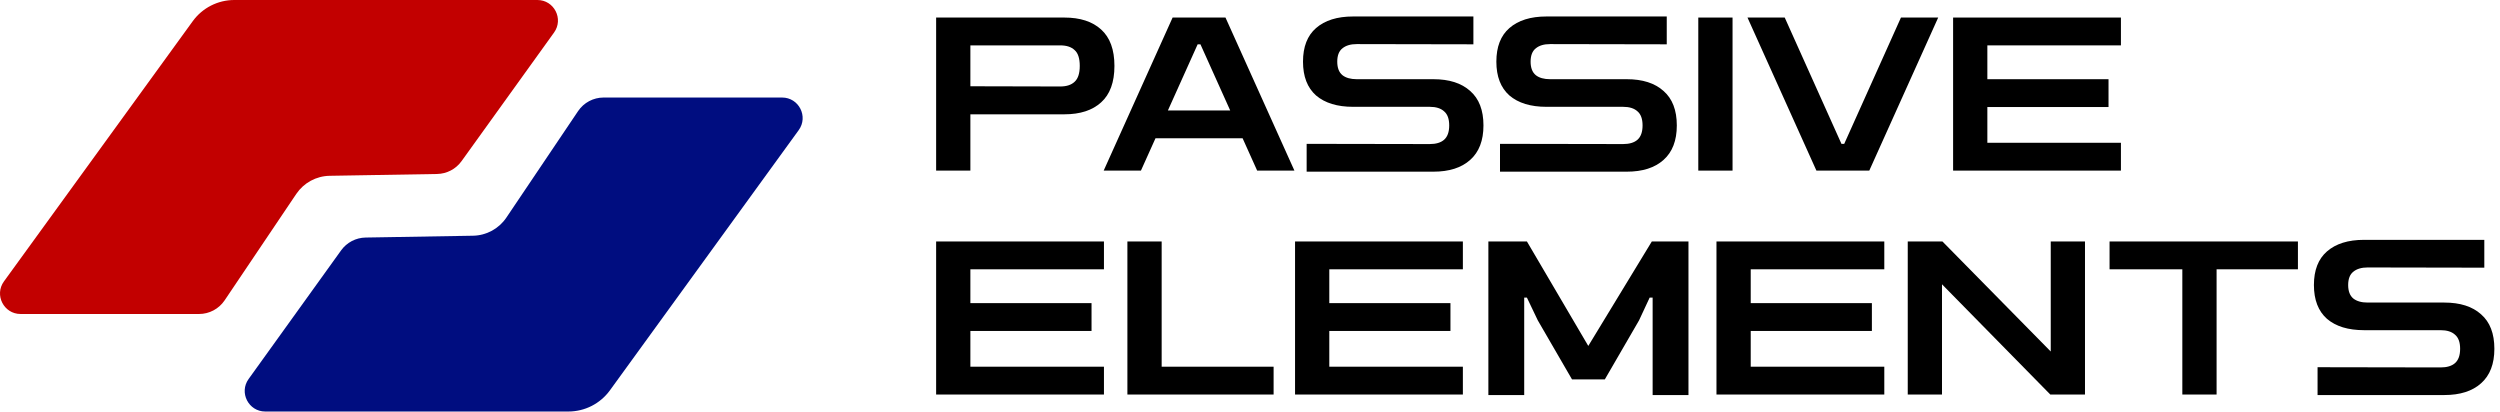
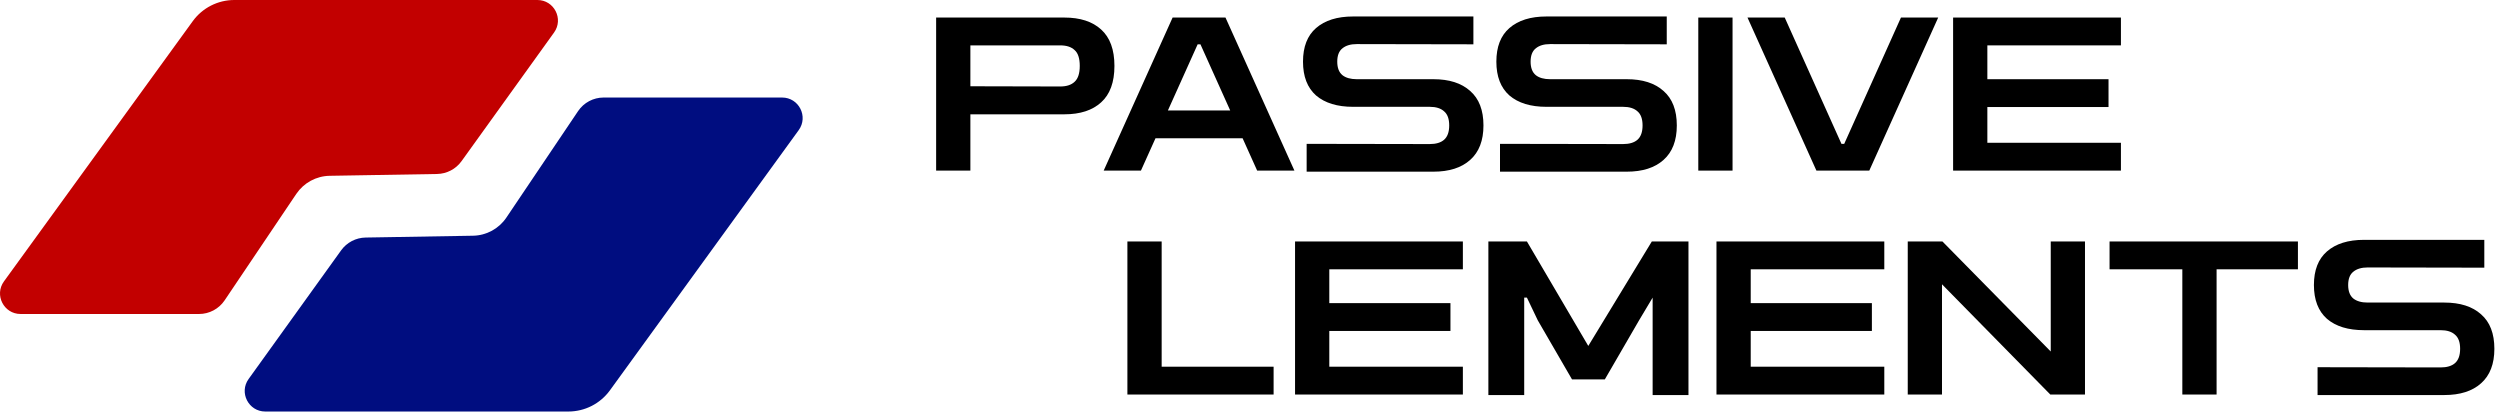
<svg xmlns="http://www.w3.org/2000/svg" width="243" height="40" viewBox="0 0 243 40" fill="none">
  <path d="M45.976 22.912C47.28 22.89 48.491 22.232 49.219 21.151L56.188 10.802C56.744 9.976 57.675 9.48 58.671 9.48H76.019C77.65 9.48 78.592 11.329 77.635 12.648L59.284 37.941C58.345 39.234 56.844 40 55.245 40H25.784C24.158 40 23.214 38.159 24.164 36.839L33.157 24.334C33.709 23.567 34.592 23.105 35.537 23.089L45.976 22.912Z" fill="#000D80" />
  <path d="M32.043 17.088C30.739 17.11 29.528 17.768 28.799 18.849L21.831 29.198C21.274 30.024 20.343 30.52 19.348 30.52H1.999C0.369 30.52 -0.574 28.671 0.384 27.352L18.735 2.059C19.673 0.766 21.175 1.90735e-06 22.773 1.90735e-06H52.234C53.861 1.90735e-06 54.804 1.841 53.855 3.161L44.861 15.666C44.309 16.433 43.427 16.895 42.481 16.911L32.043 17.088Z" fill="#C20000" />
  <path d="M189.842 16.583V1.706H206.154V4.411H193.171V7.699H204.948V10.403H193.171V13.878H206.154V16.583H189.842Z" fill="black" />
  <path d="M176.555 16.583L169.855 1.706H173.475L178.989 13.982H179.259L184.773 1.706H188.393L181.694 16.583H176.555Z" fill="black" />
  <path d="M165.074 16.583V1.706H168.403V16.583H165.074Z" fill="black" />
  <path d="M145.8 16.687V13.982L157.764 14.003C158.374 14.003 158.839 13.864 159.158 13.587C159.491 13.295 159.657 12.831 159.657 12.193C159.657 11.555 159.491 11.097 159.158 10.819C158.839 10.528 158.374 10.383 157.764 10.383H150.315C148.775 10.383 147.575 10.015 146.715 9.28C145.869 8.531 145.446 7.435 145.446 5.992C145.446 4.55 145.869 3.461 146.715 2.726C147.575 1.977 148.775 1.602 150.315 1.602H162.008V4.307L150.669 4.286C150.072 4.286 149.608 4.425 149.275 4.702C148.942 4.966 148.775 5.396 148.775 5.992C148.775 6.589 148.942 7.026 149.275 7.303C149.608 7.567 150.072 7.698 150.669 7.698H158.117C159.657 7.698 160.85 8.08 161.696 8.843C162.556 9.592 162.986 10.709 162.986 12.193C162.986 13.663 162.556 14.78 161.696 15.543C160.85 16.305 159.657 16.687 158.117 16.687H145.8Z" fill="black" />
  <path d="M127.006 16.687V13.982L138.969 14.003C139.58 14.003 140.044 13.864 140.363 13.587C140.696 13.295 140.863 12.831 140.863 12.193C140.863 11.555 140.696 11.097 140.363 10.819C140.044 10.528 139.58 10.383 138.969 10.383H131.521C129.981 10.383 128.781 10.015 127.921 9.28C127.075 8.531 126.652 7.435 126.652 5.992C126.652 4.55 127.075 3.461 127.921 2.726C128.781 1.977 129.981 1.602 131.521 1.602H143.214V4.307L131.874 4.286C131.278 4.286 130.813 4.425 130.48 4.702C130.147 4.966 129.981 5.396 129.981 5.992C129.981 6.589 130.147 7.026 130.48 7.303C130.813 7.567 131.278 7.698 131.874 7.698H139.323C140.863 7.698 142.056 8.08 142.902 8.843C143.762 9.592 144.192 10.709 144.192 12.193C144.192 13.663 143.762 14.78 142.902 15.543C142.056 16.305 140.863 16.687 139.323 16.687H127.006Z" fill="black" />
  <path d="M107.278 16.583L113.978 1.706H119.117L125.817 16.583H122.196L120.782 13.441H112.313L110.899 16.583H107.278ZM113.52 10.736H119.575L116.683 4.307H116.412L113.52 10.736Z" fill="black" />
  <path d="M90.992 16.583V1.706H103.455C104.994 1.706 106.187 2.095 107.033 2.871C107.893 3.648 108.323 4.827 108.323 6.409C108.323 7.99 107.893 9.169 107.033 9.946C106.187 10.722 104.994 11.111 103.455 11.111H94.321V16.583H90.992ZM103.059 4.411H94.321V8.385L103.059 8.406C103.67 8.406 104.134 8.253 104.453 7.948C104.786 7.643 104.953 7.13 104.953 6.409C104.953 5.673 104.786 5.16 104.453 4.869C104.134 4.564 103.67 4.411 103.059 4.411Z" fill="black" />
  <path d="M225.267 38.398V35.693L237.23 35.714C237.841 35.714 238.305 35.575 238.624 35.297C238.957 35.006 239.124 34.542 239.124 33.904C239.124 33.265 238.957 32.808 238.624 32.53C238.305 32.239 237.841 32.093 237.23 32.093H229.782C228.242 32.093 227.042 31.726 226.182 30.991C225.336 30.242 224.913 29.146 224.913 27.703C224.913 26.261 225.336 25.172 226.182 24.437C227.042 23.688 228.242 23.313 229.782 23.313H241.475V26.018L230.135 25.997C229.539 25.997 229.074 26.136 228.741 26.413C228.409 26.677 228.242 27.107 228.242 27.703C228.242 28.3 228.409 28.737 228.741 29.014C229.074 29.277 229.539 29.409 230.135 29.409H237.584C239.124 29.409 240.317 29.791 241.163 30.554C242.023 31.303 242.453 32.419 242.453 33.904C242.453 35.374 242.023 36.49 241.163 37.253C240.317 38.016 239.124 38.398 237.584 38.398H225.267Z" fill="black" />
  <path d="M205.049 26.176V23.471H223.358V26.176H219.988H215.452V38.348H212.123V26.176H208.419H205.049Z" fill="black" />
  <path d="M185.433 38.348V23.471H188.804L199.332 34.166V23.471H202.661V38.348H199.29L188.762 27.633V38.348H185.433Z" fill="black" />
  <path d="M166.841 38.348V23.471H183.154V26.176H170.17V29.464H181.947V32.169H170.17V35.643H183.154V38.348H166.841Z" fill="black" />
  <path d="M125.879 38.348V23.471H142.191V26.176H129.208V29.464H140.984V32.169H129.208V35.643H142.191V38.348H125.879Z" fill="black" />
  <path d="M109.583 38.348V23.471H112.913V35.643H123.794V38.348H109.583Z" fill="black" />
-   <path d="M90.992 38.348V23.471H107.304V26.176H94.321V29.464H106.097V32.169H94.321V35.643H107.304V38.348H90.992Z" fill="black" />
-   <path d="M144.67 38.398V25.502V23.471H148.417L154.381 33.625L160.557 23.471H164.119V38.398H160.636V28.929H160.346L159.316 31.138L155.991 36.875H152.798L149.473 31.138L148.417 28.929H148.153V38.398H144.67Z" fill="black" />
+   <path d="M144.67 38.398V25.502V23.471H148.417L154.381 33.625L160.557 23.471H164.119V38.398H160.636V28.929L159.316 31.138L155.991 36.875H152.798L149.473 31.138L148.417 28.929H148.153V38.398H144.67Z" fill="black" />
</svg>